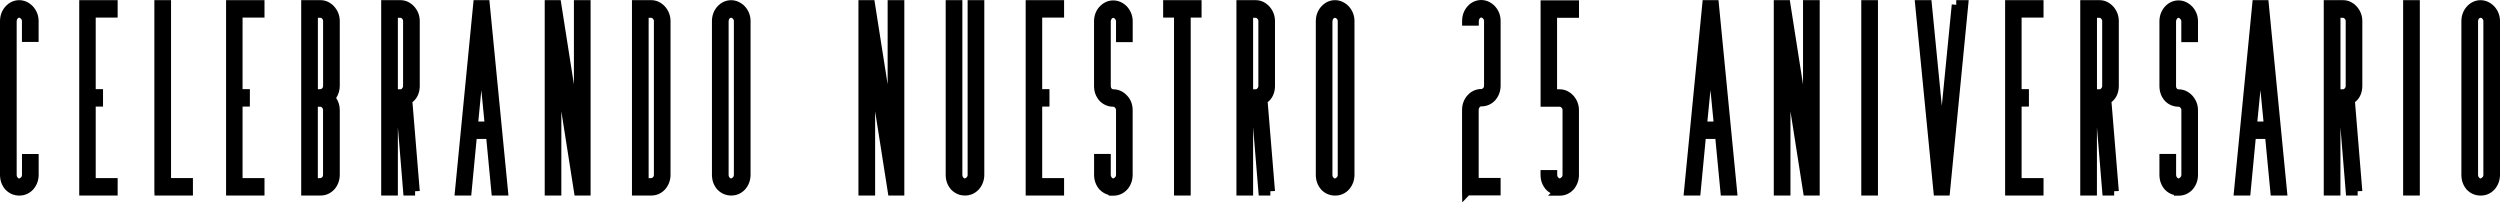
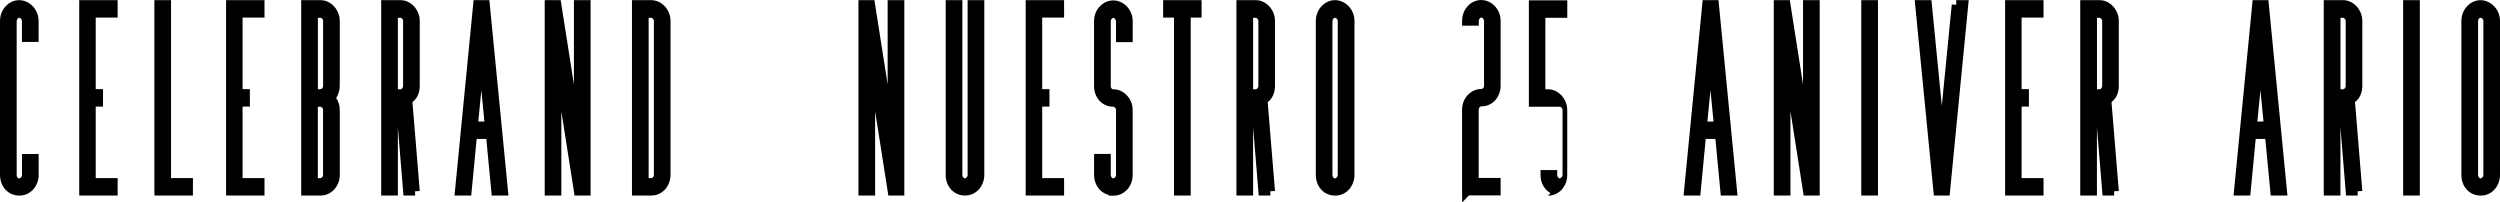
<svg xmlns="http://www.w3.org/2000/svg" id="Layer_2" data-name="Layer 2" viewBox="0 0 499.16 40.4">
  <g id="Layer_2-2" data-name="Layer 2">
    <g>
      <path d="m1.06,1.33c-.69.78-1.06,1.79-1.06,2.9v30.67c0,1.15.36,2.14,1.1,2.98.79.79,1.69,1.17,2.76,1.17s2.01-.41,2.76-1.21c.72-.81,1.1-1.83,1.1-2.94v-4.15h-3.33v4.15c0,.28-.08.41-.18.5-.43.43-.57.18-.7.04-.08-.09-.18-.24-.18-.54V4.22c0-.2.06-.37.21-.54.06-.07.31-.33.66.08.09.09.18.21.18.46v4.15h3.33v-4.15c0-1.1-.37-2.08-1.11-2.92-1.64-1.75-4.07-1.64-5.53.02Z" />
      <polygon points="15.82 39.04 23.49 39.04 23.49 35.56 19.11 35.56 19.11 21.28 20.57 21.28 20.57 17.8 19.11 17.8 19.11 3.51 23.49 3.51 23.49 .03 15.82 .03 15.82 39.04" />
      <polygon points="34.15 .03 30.82 .03 30.82 38.11 30.85 39.04 38.52 39.04 38.52 35.56 34.15 35.56 34.15 .03" />
      <polygon points="45.14 39.04 52.81 39.04 52.81 35.56 48.43 35.56 48.43 21.28 49.89 21.28 49.89 17.8 48.43 17.8 48.43 3.51 52.81 3.51 52.81 .03 45.14 .03 45.14 39.04" />
      <path d="m63.99.03h-3.85v39.01h3.85c1.06,0,2.01-.41,2.76-1.22.72-.81,1.09-1.83,1.09-2.94v-12.9c0-.89-.24-1.7-.72-2.41.47-.72.72-1.55.72-2.45V4.22c0-1.1-.37-2.07-1.11-2.92-.79-.84-1.71-1.27-2.74-1.27Zm.52,17.09c0,.28-.08.41-.17.5-.16.15-.26.18-.35.18l-.52.02V3.55h.52c.15,0,.2.04.35.21.09.09.17.21.17.46v12.9Zm-1.05,4.19h.52c.15,0,.2.04.35.21.09.09.17.21.17.46v12.9c0,.28-.08.41-.17.5-.16.15-.26.18-.35.18l-.52.02v-14.27Z" />
      <path d="m79.96.03h-3.85v39.01h3.33v-13.65l1.12,13.65h2.32v-.86l.93-.04-1.46-17.75s.05-.04.07-.06l.26-.22c.74-.75,1.13-1.77,1.13-2.98V4.22c0-1.1-.37-2.07-1.11-2.92-.79-.84-1.71-1.27-2.74-1.27Zm-.52,3.52h.52c.15,0,.2.04.35.21.09.09.17.21.17.46v12.9c0,.28-.08.41-.17.49l-.13.15c-.09.05-.16.07-.22.07h-.52V3.55Z" />
      <path d="m94.56.03l-3.81,39.01h3.34l1.08-11.3h1.93l1.08,11.3h3.34L97.71.03h-3.15Zm.94,24.24l.61-6.27.61,6.27h-1.23Z" />
      <polygon points="114.59 16.85 111.95 .03 108.76 .03 108.76 39.04 112.08 39.04 112.08 22.22 114.72 39.04 117.92 39.04 117.92 .03 114.59 .03 114.59 16.85" />
      <path d="m130.03.03h-3.85v39.01h3.85c1.06,0,2.01-.41,2.76-1.22.72-.81,1.09-1.83,1.09-2.94V4.22c0-1.1-.37-2.07-1.11-2.92-.79-.84-1.72-1.27-2.74-1.27Zm-.52,3.52h.52c.15,0,.2.04.35.21.09.09.18.21.18.46v30.67c0,.28-.08.41-.18.5-.15.15-.26.17-.35.17l-.52.02V3.55Z" />
-       <path d="m143.21,1.32c-.69.79-1.06,1.79-1.06,2.9v30.67c0,1.16.36,2.14,1.1,2.98.78.78,1.7,1.17,2.76,1.17s2.01-.41,2.76-1.22c.72-.81,1.09-1.83,1.09-2.94V4.22c0-1.1-.37-2.07-1.11-2.92-1.65-1.74-4.08-1.63-5.53.02Zm2.27,2.9c0-.2.06-.37.21-.55.03-.04.1-.12.31-.12.15,0,.2.04.35.21.09.09.18.21.18.46v30.67c0,.28-.08.41-.18.5-.42.42-.57.18-.69.04-.08-.09-.18-.24-.18-.54V4.22Z" />
      <polygon points="177.23 16.85 174.59 .03 171.4 .03 171.4 39.04 174.73 39.04 174.73 22.22 177.37 39.04 180.56 39.04 180.56 .03 177.23 .03 177.23 16.85" />
      <path d="m193.2,34.89c0,.28-.08.41-.18.5-.42.42-.57.18-.69.04-.08-.09-.18-.24-.18-.54V.03h-3.33v34.86c0,1.16.36,2.14,1.1,2.98.78.78,1.7,1.17,2.76,1.17s2.01-.41,2.76-1.22c.72-.81,1.09-1.83,1.09-2.94V.03h-3.33v34.86Z" />
      <polygon points="204.79 39.04 212.46 39.04 212.46 35.56 208.09 35.56 208.09 21.28 209.54 21.28 209.54 17.8 208.09 17.8 208.09 3.51 212.46 3.51 212.46 .03 204.79 .03 204.79 39.04" />
      <path d="m219.5,1.36c-.69.79-1.06,1.79-1.06,2.9v12.9c0,1.16.36,2.14,1.1,2.98.78.78,1.7,1.17,2.76,1.17.15,0,.2.04.35.21.12.12.18.26.18.46v12.9c0,.28-.08.41-.17.5-.43.43-.57.18-.7.04-.08-.09-.18-.24-.18-.54v-4.15h-3.33v4.15c0,1.15.36,2.14,1.1,2.98.54.54,1.15.89,1.82,1.06v.15h.93c1.06,0,2.01-.41,2.76-1.22.72-.81,1.09-1.83,1.09-2.94v-12.9c0-1.17-.37-2.13-1.11-2.92-.79-.84-1.71-1.26-2.74-1.26-.15,0-.27-.04-.34-.13-.08-.1-.18-.25-.18-.55V4.26c0-.2.06-.37.21-.54.05-.08.31-.34.66.08.12.12.18.26.18.46v4.15h3.33v-4.15c0-1.1-.37-2.07-1.11-2.92-1.64-1.74-4.08-1.62-5.53.02Z" />
      <polygon points="232.24 3.51 234.41 3.51 234.41 39.04 237.74 39.04 237.74 3.51 239.91 3.51 239.91 .03 232.24 .03 232.24 3.51" />
      <path d="m250.72.03h-3.85v39.01h3.33v-13.64l1.12,13.64h2.32v-.86l.93-.04-1.46-17.75s.05-.04.07-.06l.26-.22c.74-.75,1.13-1.77,1.13-2.98V4.22c0-1.1-.37-2.07-1.11-2.92-.79-.84-1.72-1.27-2.74-1.27Zm-.52,3.52h.52c.15,0,.2.04.35.21.09.09.18.21.18.46v12.9c0,.28-.08.41-.17.49l-.14.15c-.09.05-.16.07-.22.07h-.52V3.55Z" />
      <path d="m263.78,1.33c-.69.78-1.06,1.79-1.06,2.9v30.67c0,1.15.36,2.14,1.08,2.96.73.78,1.69,1.19,2.78,1.19s2.01-.41,2.76-1.21c.72-.81,1.1-1.83,1.1-2.94V4.22c0-1.1-.37-2.08-1.11-2.92-1.64-1.75-4.08-1.64-5.53.02Zm2.27,2.9c0-.2.06-.37.21-.54.03-.04.1-.13.31-.13.15,0,.2.04.35.21.09.09.18.21.18.46v30.67c0,.28-.08.41-.18.5-.41.41-.56.19-.7.04-.08-.09-.18-.24-.18-.54V4.22Z" />
      <path d="m292.99,1.29c-.69.78-1.06,1.79-1.06,2.9v.93h3.33v-.93c0-.2.06-.37.21-.54.06-.07.31-.34.66.08.09.09.18.21.18.46v12.9c0,.27-.07.39-.18.5-.16.15-.26.18-.35.18-1.09,0-2.05.45-2.8,1.29-.69.78-1.06,1.79-1.06,2.9v16.16l.04,2.29,1.33-1.4h6.33v-3.48h-4.38v-13.61c0-.2.06-.37.22-.55.03-.04.1-.13.31-.13,1.06,0,2.01-.41,2.76-1.21.72-.81,1.09-1.83,1.09-2.94V4.19c0-1.1-.37-2.08-1.11-2.92-1.63-1.75-4.08-1.63-5.53.02Z" />
-       <path d="m307.6,21.31h3.85c.15,0,.2.04.35.21.09.09.18.21.18.46v12.9c0,.28-.08.41-.18.5-.4.41-.56.19-.7.04-.08-.09-.18-.24-.18-.54v-.93h-3.33v.93c0,1.15.36,2.14,1.08,2.96.28.3.59.54.93.73l-.53.5h2.34c1.06,0,2.01-.41,2.76-1.22.72-.81,1.09-1.83,1.09-2.94v-12.9c0-1.1-.37-2.07-1.11-2.92-.79-.84-1.71-1.26-2.74-1.26h-.52V3.55h4.38V.07h-7.67v21.24Z" />
+       <path d="m307.6,21.31h3.85c.15,0,.2.04.35.21.09.09.18.21.18.46v12.9c0,.28-.08.41-.18.5-.4.41-.56.19-.7.04-.08-.09-.18-.24-.18-.54v-.93h-3.33v.93c0,1.15.36,2.14,1.08,2.96.28.3.59.54.93.73l-.53.5c1.06,0,2.01-.41,2.76-1.22.72-.81,1.09-1.83,1.09-2.94v-12.9c0-1.1-.37-2.07-1.11-2.92-.79-.84-1.71-1.26-2.74-1.26h-.52V3.55h4.38V.07h-7.67v21.24Z" />
      <path d="m339.96.03l-3.81,39.01h3.34l1.08-11.3h1.93l1.08,11.3h3.34L343.12.03h-3.16Zm.94,24.24l.62-6.27.61,6.27h-1.23Z" />
      <polygon points="360 16.85 357.36 .03 354.16 .03 354.16 39.04 357.49 39.04 357.49 22.22 360.13 39.04 363.33 39.04 363.33 .03 360 .03 360 16.85" />
      <rect x="371.63" y=".03" width="3.33" height="39.01" />
      <polygon points="390.59 .96 389.7 .88 387.71 21.12 385.64 .03 382.3 .03 386.12 39.04 389.27 39.04 393.08 .03 390.59 .03 390.59 .96" />
      <polygon points="400.35 39.04 408.02 39.04 408.02 35.56 403.64 35.56 403.64 21.28 405.1 21.28 405.1 17.8 403.64 17.8 403.64 3.51 408.02 3.51 408.02 .03 400.35 .03 400.35 39.04" />
      <path d="m419.2.03h-3.85v39.01h3.33v-13.64l1.12,13.64h2.32v-.86l.93-.04-1.46-17.76s.04-.03.06-.05l.27-.23c.74-.74,1.13-1.77,1.13-2.98V4.22c0-1.1-.37-2.07-1.11-2.92-.79-.84-1.71-1.27-2.74-1.27Zm-.52,3.52h.52c.15,0,.2.04.35.21.09.09.18.21.18.46v12.9c0,.28-.08.41-.17.49l-.14.16c-.08.05-.14.05-.21.05h-.52V3.55Z" />
-       <path d="m432.22,1.36c-.69.79-1.06,1.79-1.06,2.9v12.9c0,1.15.35,2.14,1.07,2.96.73.78,1.69,1.19,2.78,1.19.15,0,.2.04.35.21.09.09.18.21.18.46v12.9c0,.28-.08.41-.18.5-.43.43-.58.18-.69.04-.08-.09-.18-.24-.18-.54v-4.15h-3.33v4.15c0,1.15.35,2.14,1.07,2.96.51.55,1.14.92,1.84,1.08v.15h.93c1.06,0,2.01-.41,2.76-1.21.72-.81,1.1-1.83,1.1-2.94v-12.9c0-1.1-.37-2.08-1.12-2.92-.79-.84-1.71-1.26-2.74-1.26-.15,0-.27-.04-.34-.13-.09-.09-.18-.24-.18-.55V4.26c0-.2.06-.37.21-.54.05-.08.3-.34.66.08.12.12.18.26.18.46v4.15h3.33v-4.15c0-1.1-.37-2.08-1.12-2.92-1.64-1.74-4.08-1.63-5.53.03Z" />
      <path d="m449.77.03l-3.81,39.01h3.34l1.08-11.3h1.92l1.08,11.3h3.34L452.92.03h-3.15Zm.94,24.24l.62-6.27.61,6.27h-1.23Z" />
      <path d="m467.82.03h-3.85v39.01h3.33v-13.64l1.12,13.64h2.32v-.86l.93-.04-1.46-17.76s.04-.03.06-.05l.27-.23c.74-.74,1.13-1.77,1.13-2.98V4.22c0-1.1-.37-2.07-1.11-2.92-.79-.84-1.71-1.27-2.74-1.27Zm-.52,3.52h.52c.15,0,.2.04.35.21.09.09.18.21.18.46v12.9c0,.28-.08.41-.17.49l-.14.16c-.08.05-.14.05-.21.05h-.52V3.55Z" />
      <rect x="479.82" y=".03" width="3.33" height="39.01" />
      <path d="m498.04,1.3c-1.64-1.74-4.06-1.64-5.53.03-.69.79-1.06,1.79-1.06,2.9v30.67c0,1.15.35,2.14,1.07,2.96.73.78,1.69,1.19,2.78,1.19s2.01-.41,2.76-1.21c.72-.81,1.1-1.83,1.1-2.94V4.22c0-1.1-.37-2.08-1.12-2.92Zm-3.26,2.92c0-.2.06-.37.22-.54.03-.04.1-.13.31-.13.15,0,.2.04.35.21.09.09.18.21.18.46v30.67c0,.28-.08.41-.18.5-.41.41-.56.19-.7.04-.08-.09-.18-.24-.18-.54V4.22Z" />
    </g>
  </g>
</svg>